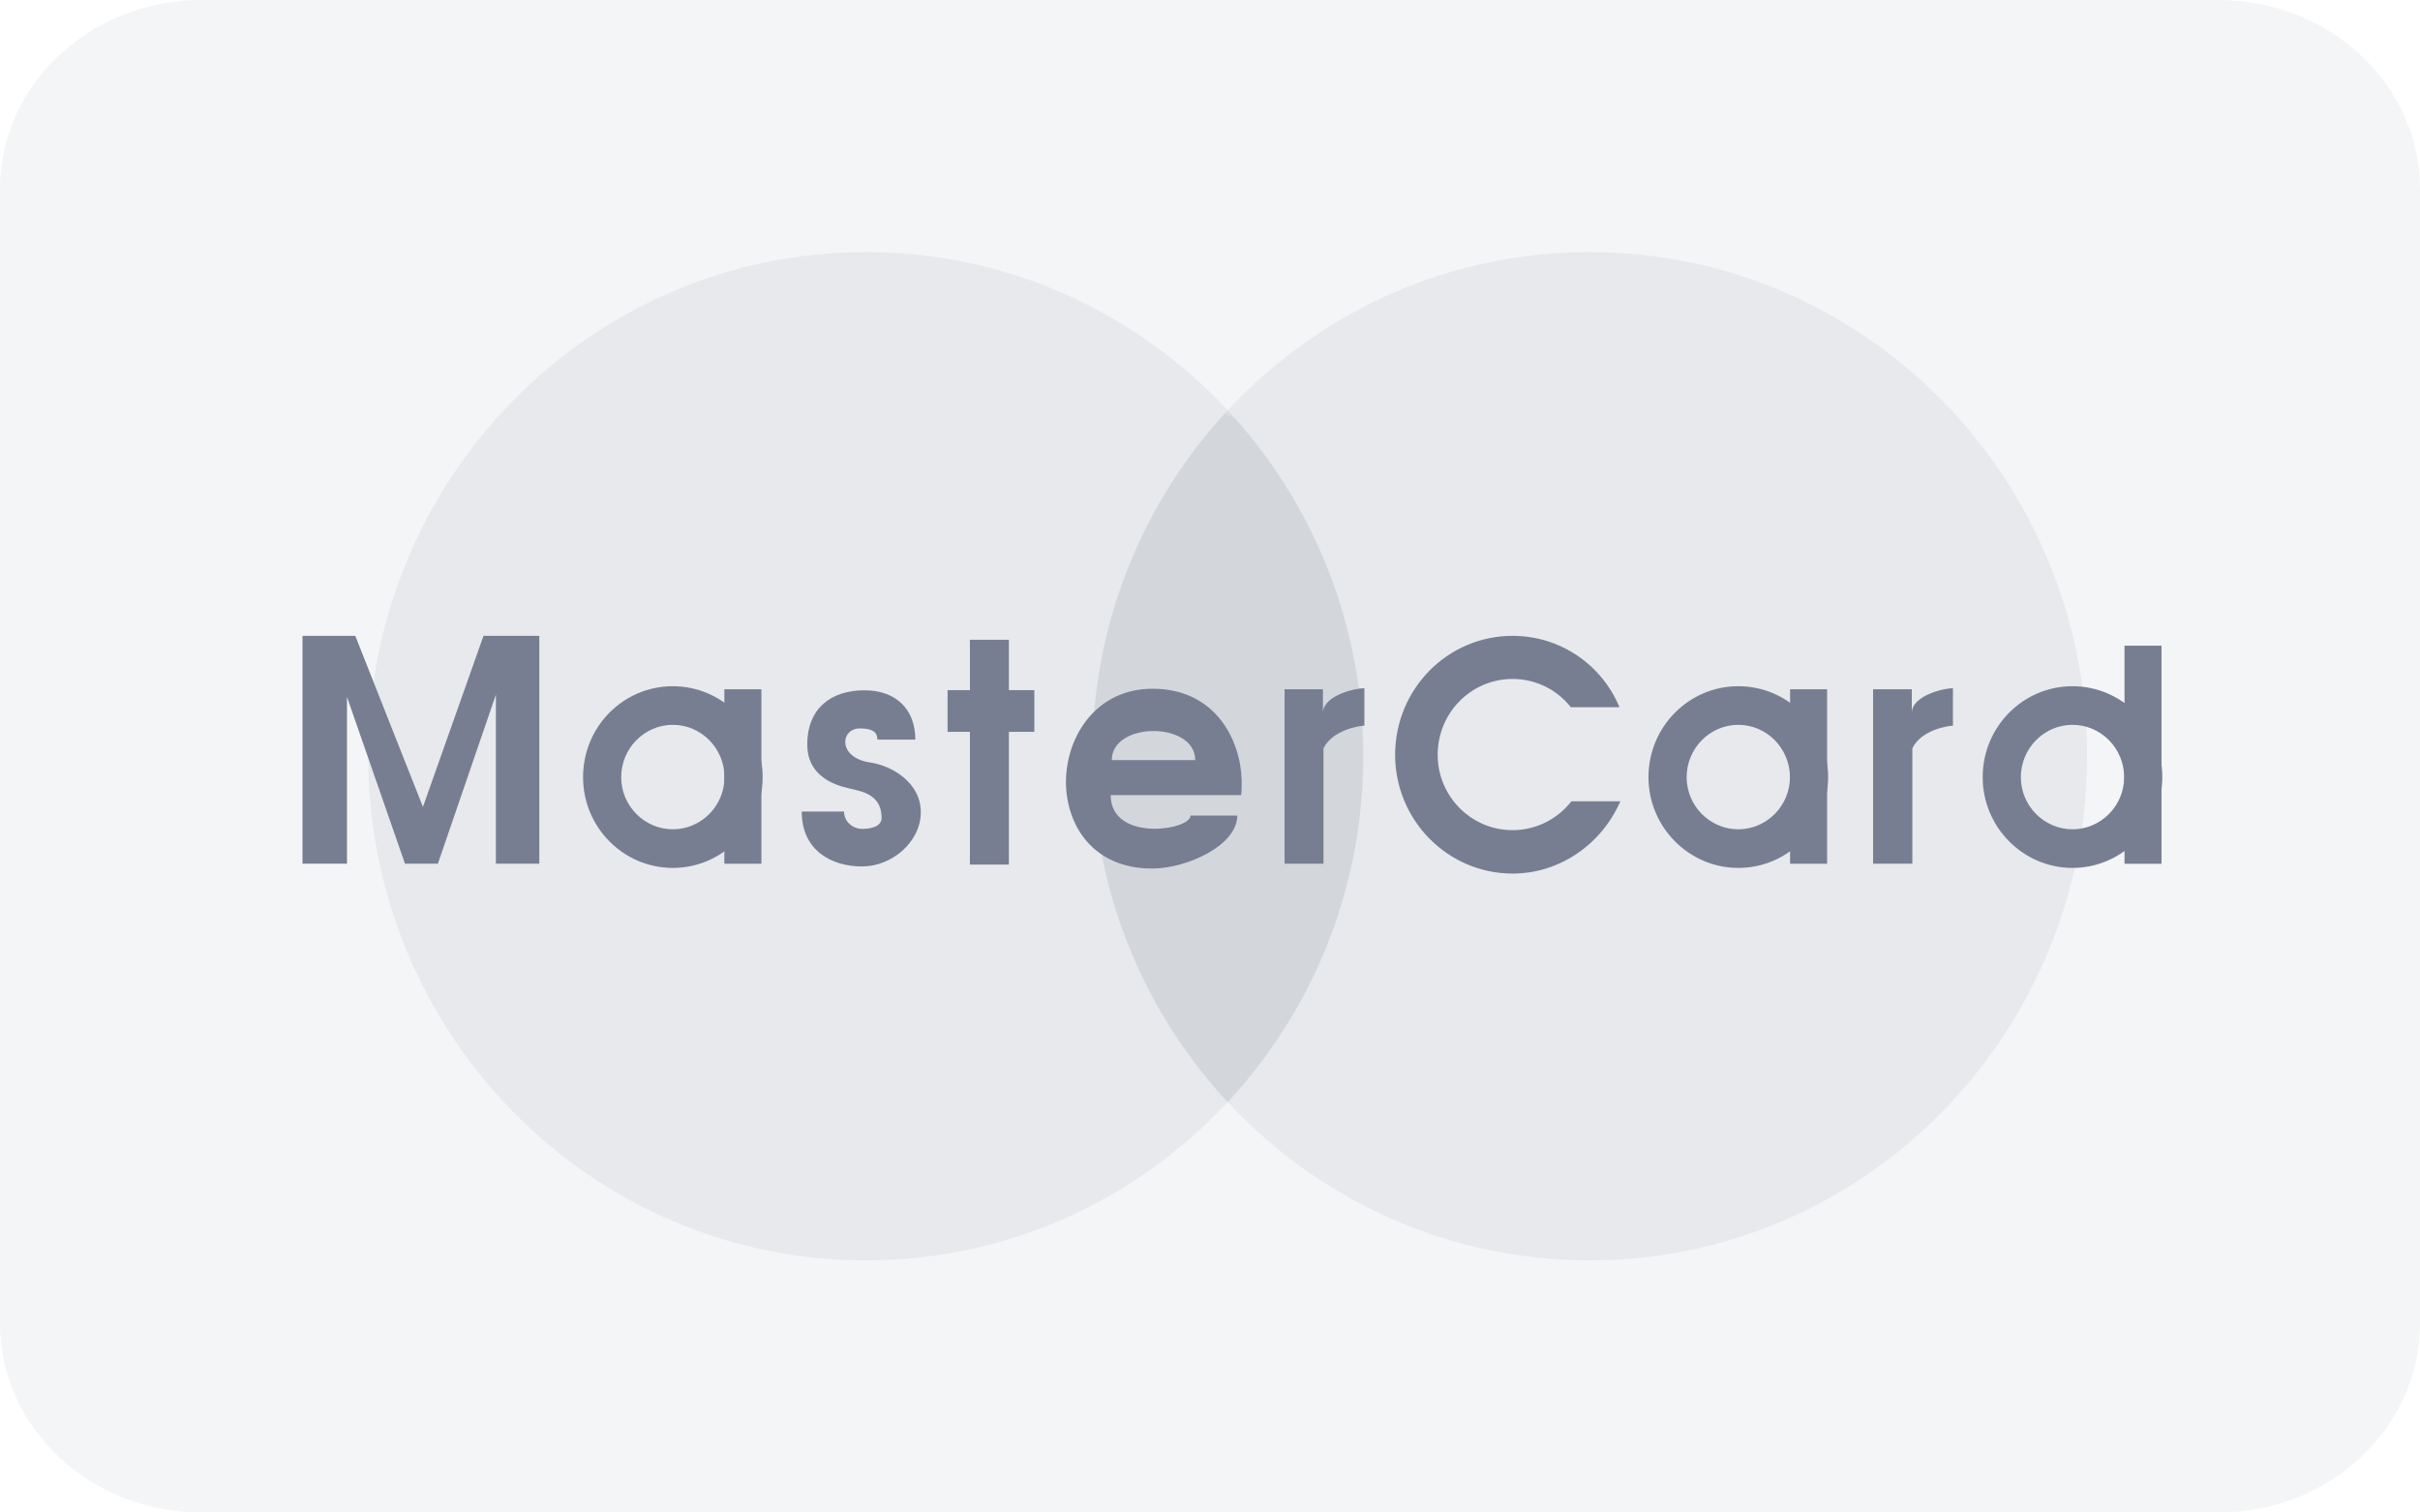
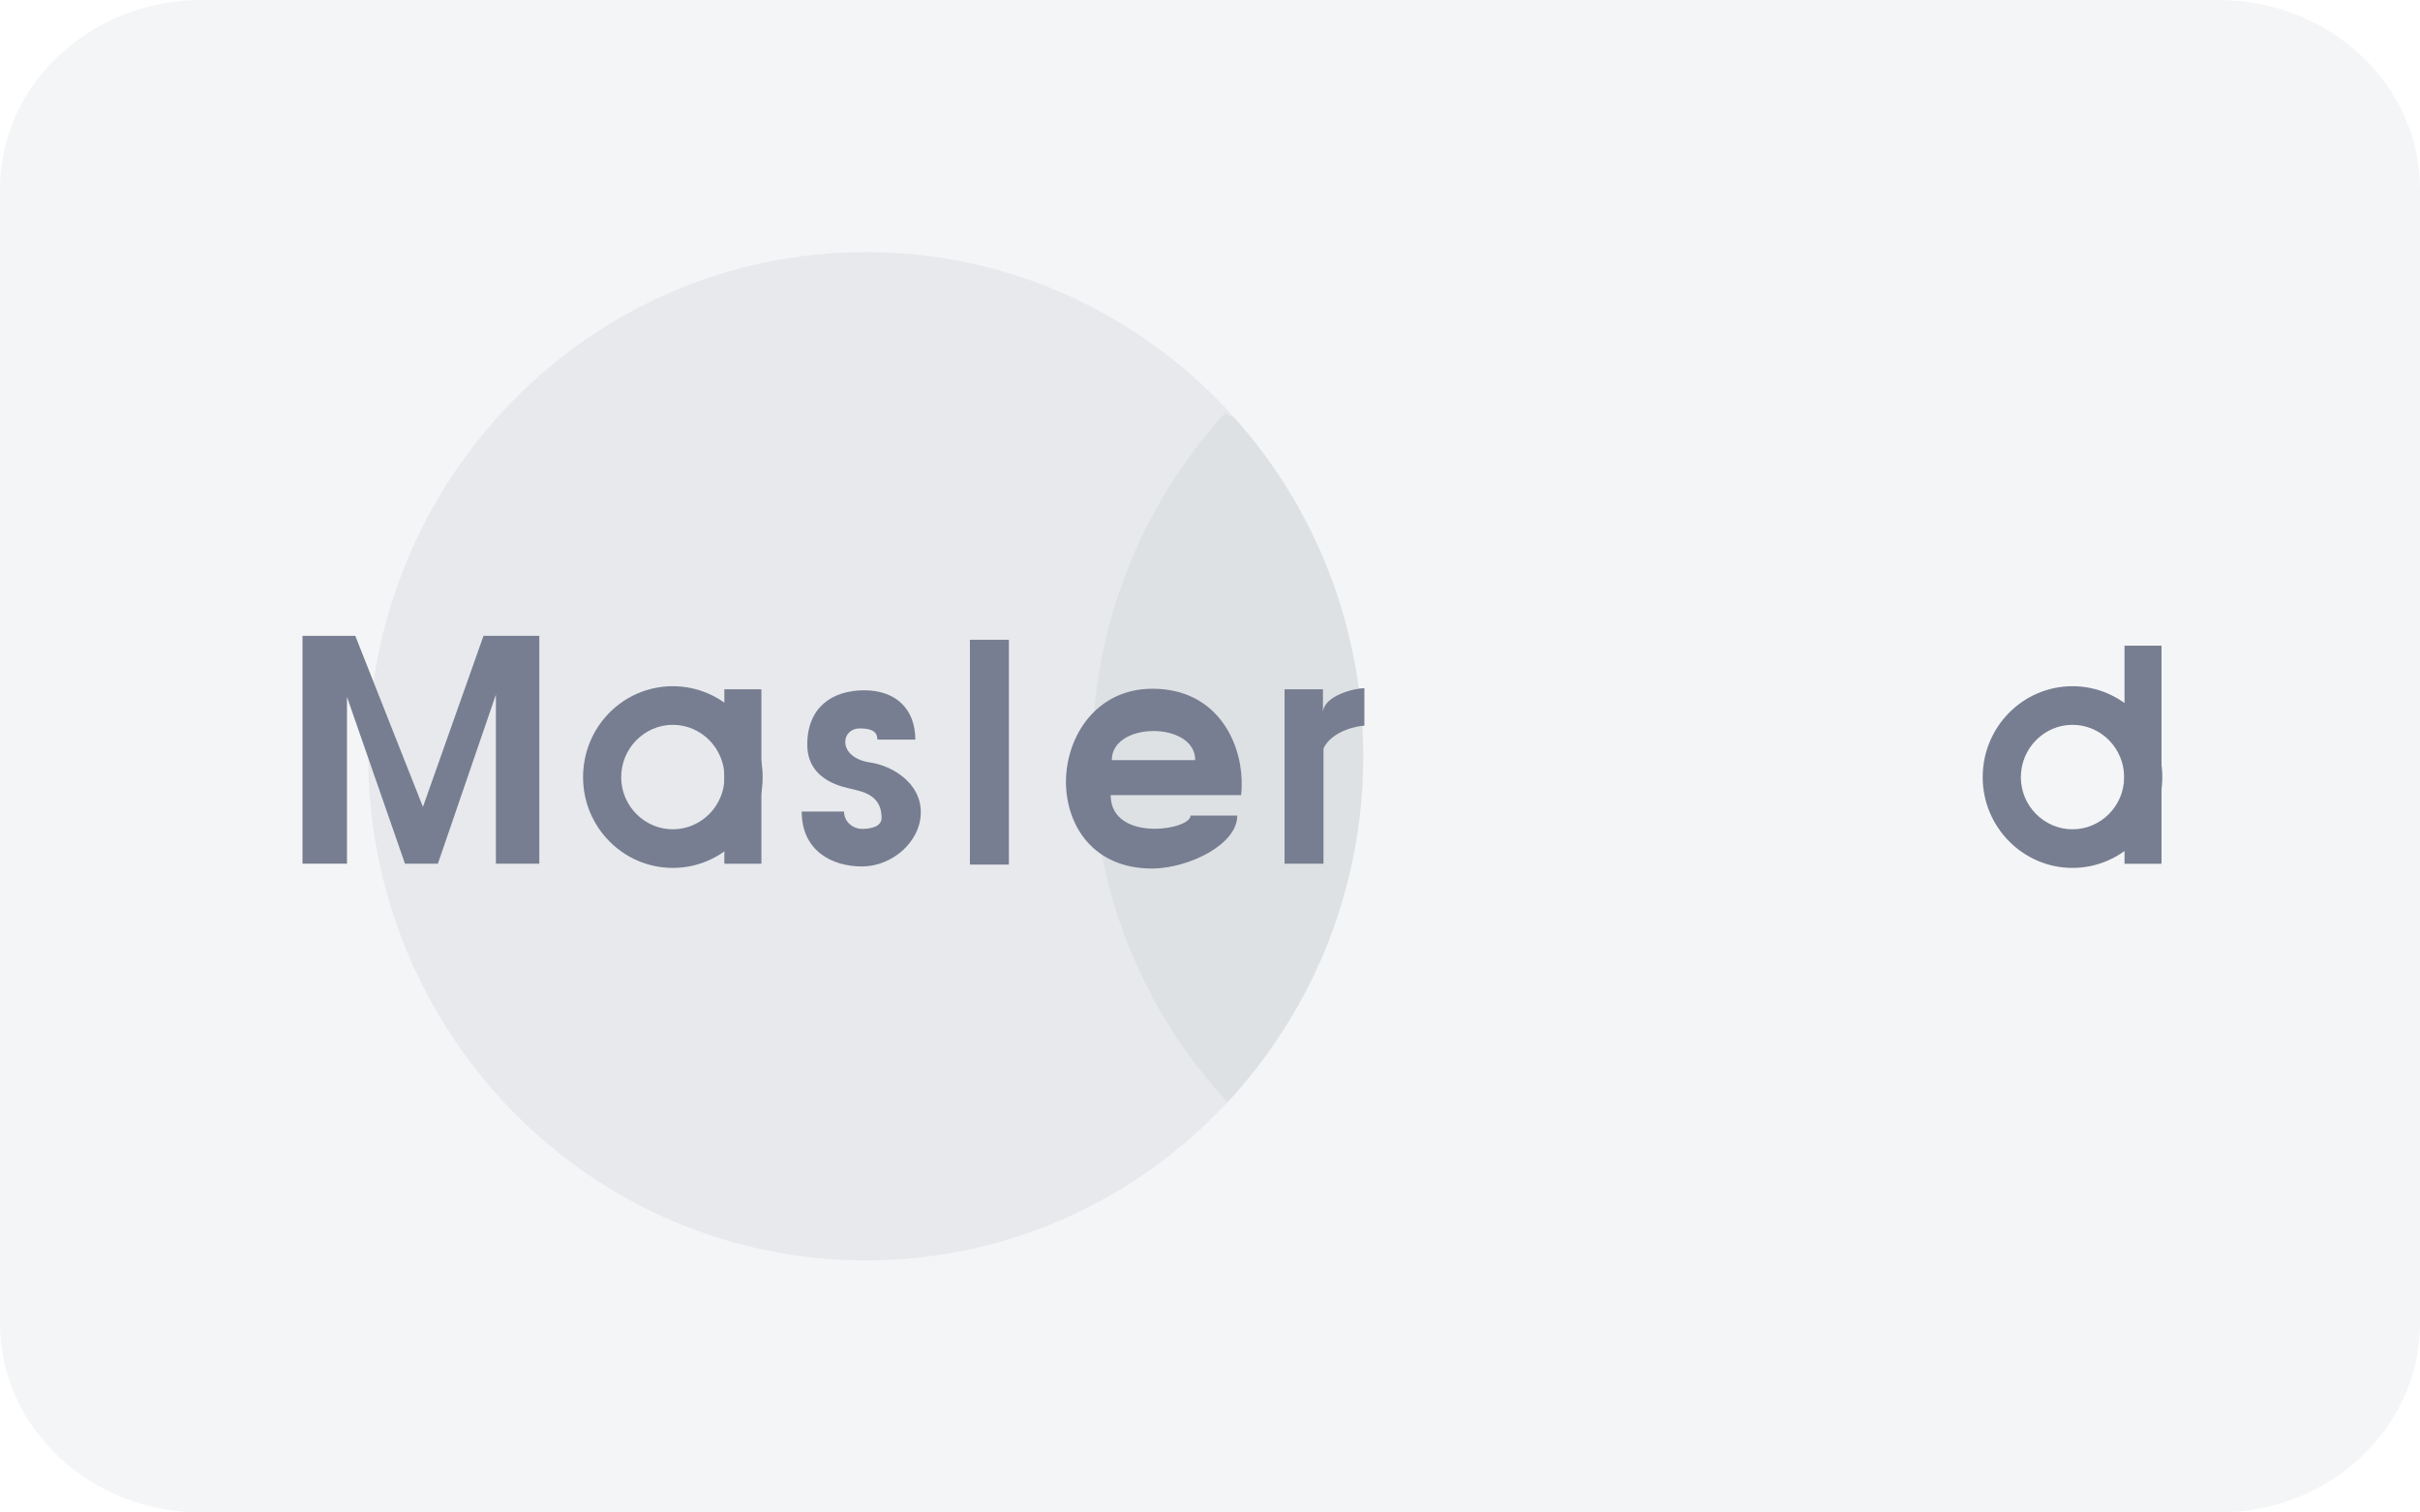
<svg xmlns="http://www.w3.org/2000/svg" width="48" height="30" viewBox="0 0 48 30" fill="none">
  <path opacity="0.08" fill-rule="evenodd" clip-rule="evenodd" d="M4 0C1.791 0 0 1.679 0 3.75V26.25C0 28.321 1.791 30 4 30H44C46.209 30 48 28.321 48 26.25V3.75C48 1.679 46.209 0 44 0H4Z" fill="#777E91" />
  <path opacity="0.1" d="M17.174 25C22.621 25 27.04 20.518 27.04 14.998C27.04 9.477 22.621 5 17.174 5C11.721 5 7.303 9.477 7.303 14.998C7.303 20.518 11.721 25 17.174 25Z" fill="#777E91" />
-   <path opacity="0.1" d="M31.53 25C36.978 25 41.397 20.518 41.397 14.998C41.397 9.477 36.978 5 31.53 5C26.078 5 21.664 9.477 21.664 14.998C21.664 20.518 26.078 25 31.53 25Z" fill="#777E91" />
  <path opacity="0.08" d="M24.345 21.859C22.684 20.066 21.664 17.651 21.664 14.999C21.664 12.373 22.666 9.981 24.295 8.198L24.503 8.308C26.078 10.082 27.04 12.428 27.04 14.999C27.04 17.583 26.069 19.933 24.485 21.712L24.345 21.859Z" fill="#777E91" />
  <path d="M20.011 17.149V12.69H19.238V17.149H20.011Z" fill="#777E91" />
-   <path d="M18.795 13.689V14.516H20.516V13.689H18.795Z" fill="#777E91" />
+   <path d="M18.795 13.689V14.516H20.516H18.795Z" fill="#777E91" />
  <path d="M6 12.612H7.047L8.389 16.005L9.59 12.612H10.697V17.132H9.836V13.778L8.685 17.132H8.033L6.882 13.822V17.132H6V12.612Z" fill="#777E91" />
  <path d="M15.102 17.132V13.672H14.367V17.132H15.102Z" fill="#777E91" />
-   <path d="M36.24 17.132V13.672H35.506V17.132H36.24Z" fill="#777E91" />
  <path d="M42.873 17.133V12.807H42.139V17.133H42.873Z" fill="#777E91" />
  <path d="M26.24 13.672H25.479V17.132H26.251V14.844C26.432 14.472 26.975 14.394 27.062 14.394V13.65C26.881 13.65 26.262 13.789 26.24 14.127V13.672H26.24Z" fill="#777E91" />
-   <path d="M37.92 13.672H37.152V17.132H37.931V14.844C38.106 14.472 38.654 14.394 38.736 14.394V13.65C38.561 13.65 37.942 13.789 37.92 14.127V13.672Z" fill="#777E91" />
  <path d="M17.404 14.67H18.155C18.155 14.065 17.771 13.692 17.141 13.692C16.511 13.692 16.012 14.026 16.012 14.77C16.012 15.514 16.785 15.62 16.911 15.653C17.064 15.697 17.486 15.747 17.486 16.219C17.486 16.397 17.278 16.441 17.097 16.441C16.922 16.441 16.741 16.303 16.741 16.097H15.902C15.902 16.875 16.5 17.186 17.097 17.186C17.695 17.186 18.264 16.697 18.264 16.108C18.264 15.531 17.705 15.192 17.267 15.125C16.604 15.031 16.67 14.448 17.053 14.448C17.415 14.448 17.393 14.609 17.404 14.67Z" fill="#777E91" />
-   <path d="M31.168 15.894C30.894 16.244 30.472 16.466 30.001 16.466C29.179 16.466 28.516 15.794 28.516 14.972C28.516 14.139 29.179 13.467 30.001 13.467C30.467 13.467 30.889 13.684 31.157 14.028H32.122C31.766 13.173 30.938 12.612 30.001 12.612C28.713 12.612 27.672 13.667 27.672 14.972C27.672 16.266 28.713 17.327 30.001 17.327C30.955 17.327 31.777 16.727 32.139 15.894H31.168Z" fill="#777E91" />
  <path d="M41.107 17.215C42.088 17.215 42.889 16.404 42.889 15.416C42.889 14.416 42.088 13.611 41.107 13.611V14.377C41.672 14.377 42.132 14.844 42.132 15.416C42.132 15.982 41.672 16.449 41.107 16.449V17.215ZM41.107 17.215V16.449C40.543 16.449 40.083 15.982 40.083 15.416C40.083 14.844 40.543 14.377 41.107 14.377V13.611C40.126 13.611 39.326 14.416 39.326 15.416C39.326 16.404 40.126 17.215 41.107 17.215Z" fill="#777E91" />
-   <path d="M34.478 17.215C35.465 17.215 36.26 16.404 36.26 15.416C36.26 14.416 35.465 13.611 34.478 13.611V14.377C35.043 14.377 35.503 14.844 35.503 15.416C35.503 15.982 35.043 16.449 34.478 16.449V17.215ZM34.478 13.611C33.497 13.611 32.697 14.416 32.697 15.416C32.697 16.404 33.498 17.215 34.478 17.215V16.449C33.914 16.449 33.454 15.982 33.454 15.416C33.454 14.844 33.914 14.377 34.478 14.377V13.611Z" fill="#777E91" />
  <path d="M22.88 15.771H24.617C24.623 15.722 24.628 15.666 24.628 15.616V15.466C24.601 14.661 24.102 13.672 22.88 13.661V14.5C23.297 14.5 23.707 14.694 23.707 15.077H22.88V15.771H22.88ZM22.88 17.227C23.57 17.215 24.541 16.76 24.541 16.177H23.614C23.614 16.316 23.258 16.444 22.88 16.438V17.227ZM22.03 15.771H22.88V15.077H22.052C22.052 14.694 22.463 14.5 22.88 14.5V13.661C22.874 13.661 22.863 13.661 22.858 13.661C21.751 13.661 21.148 14.594 21.143 15.505V15.538C21.159 16.399 21.702 17.227 22.847 17.227C22.858 17.227 22.869 17.227 22.88 17.227V16.438C22.463 16.432 22.03 16.26 22.03 15.771Z" fill="#777E91" />
  <path d="M13.346 17.215C14.327 17.215 15.127 16.404 15.127 15.416C15.127 14.416 14.327 13.611 13.346 13.611V14.377C13.91 14.377 14.37 14.844 14.37 15.416C14.37 15.982 13.91 16.449 13.346 16.449V17.215ZM13.346 17.215V16.449C12.781 16.449 12.321 15.982 12.321 15.416C12.321 14.844 12.781 14.377 13.346 14.377V13.611C12.359 13.611 11.565 14.416 11.565 15.416C11.565 16.404 12.359 17.215 13.346 17.215Z" fill="#777E91" />
</svg>